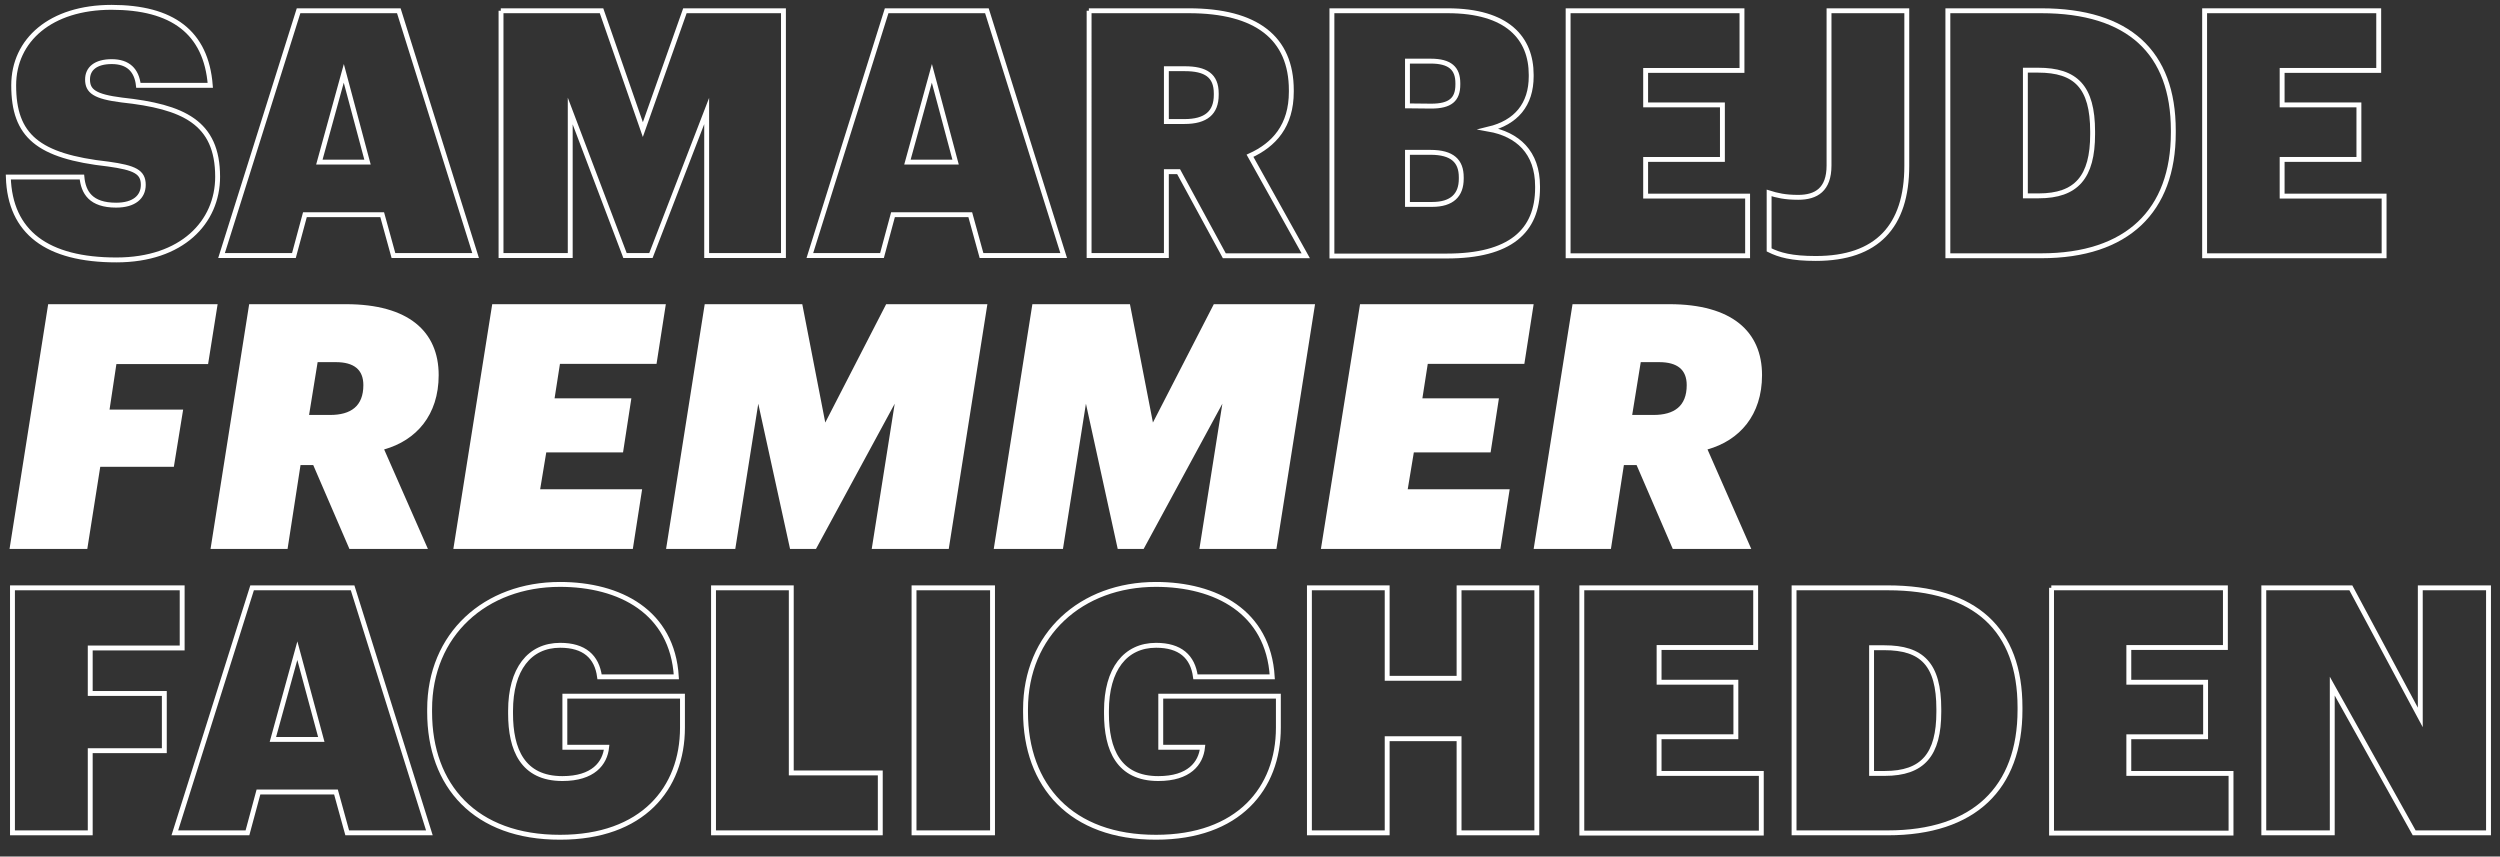
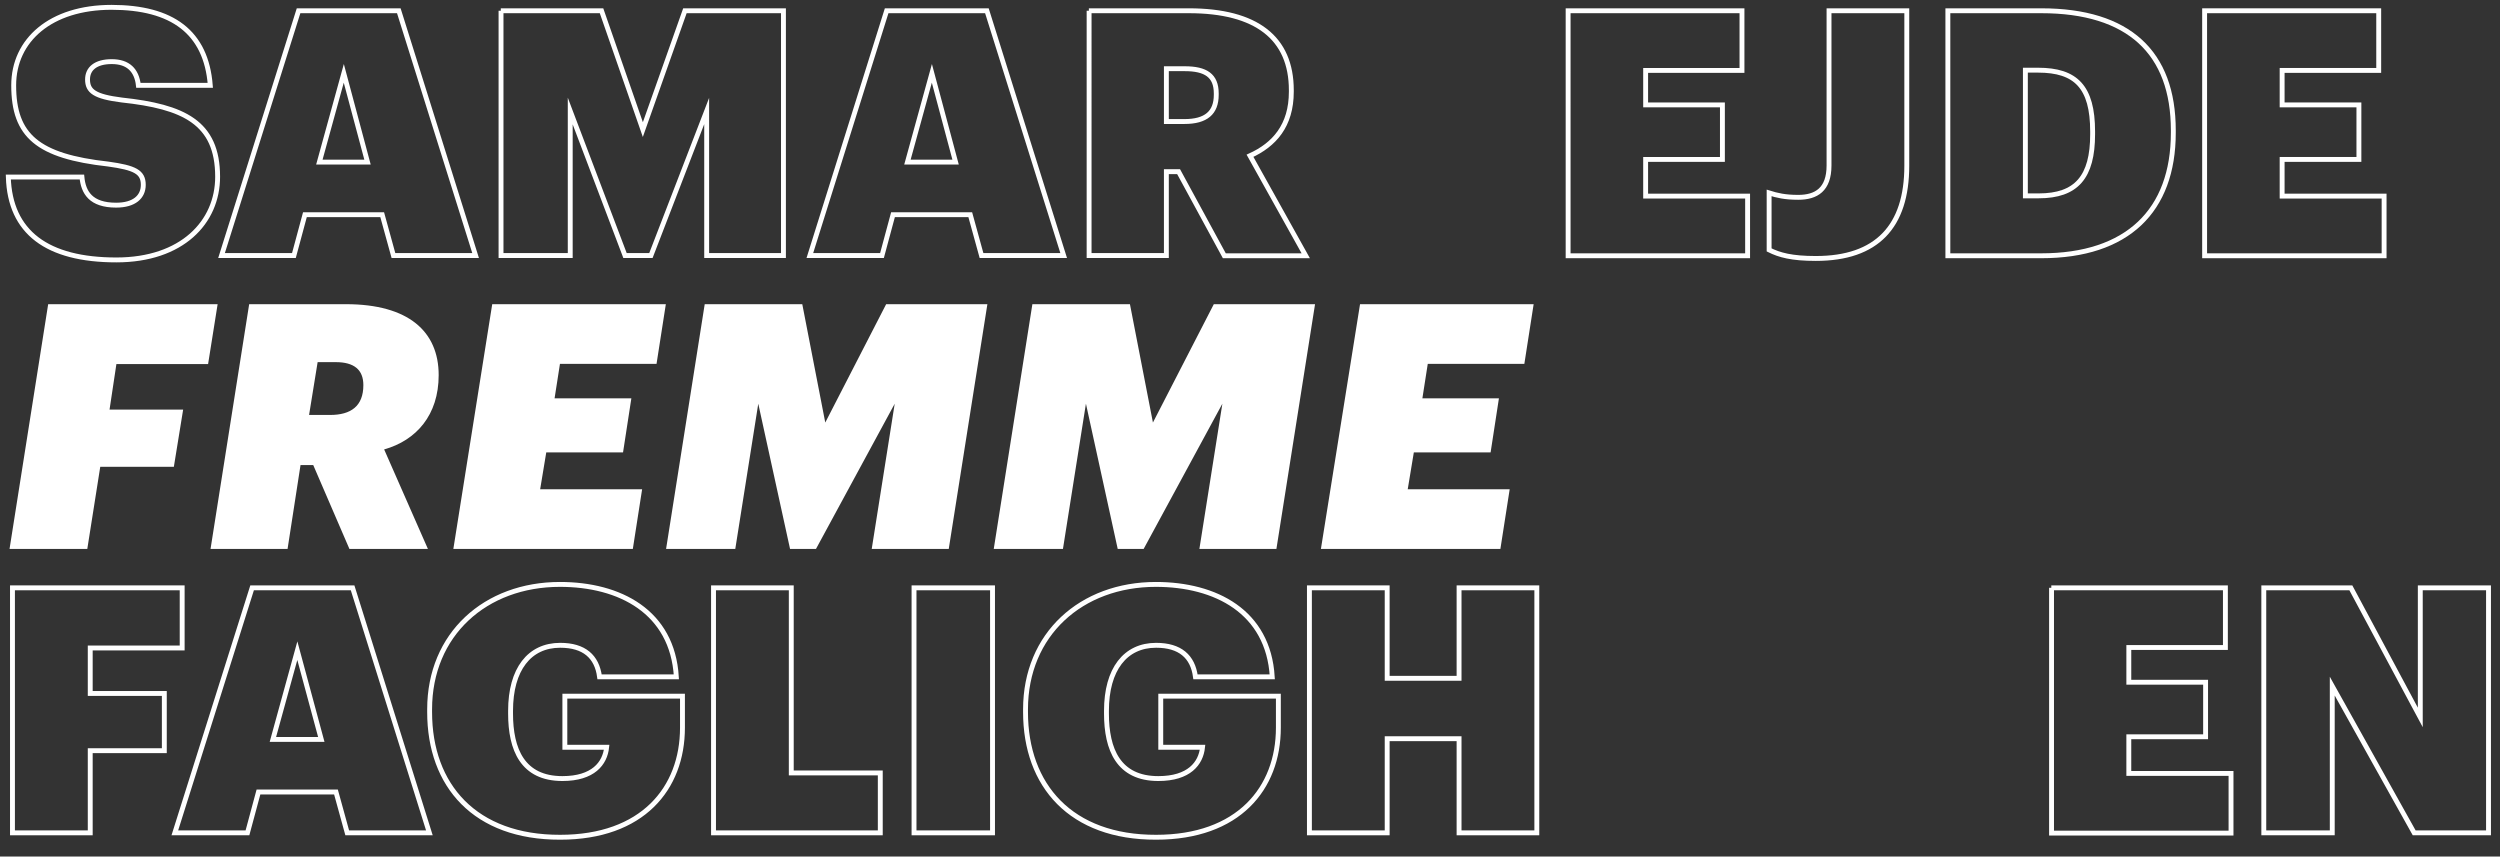
<svg xmlns="http://www.w3.org/2000/svg" version="1.1" id="Layer_1" x="0px" y="0px" viewBox="0 0 1022.4 350.3" style="enable-background:new 0 0 1022.4 350.3;" xml:space="preserve">
  <rect x="0" y="0" width="1022.4" height="350.3" fill="#333333" stroke="none" />
  <style type="text/css"> .st0{fill:none;stroke:#FFFFFF;stroke-width:2;stroke-miterlimit:10;} .st1{fill:#FFFFFF;} </style>
  <g>
    <path class="st0" d="M3.4,72.4h30.1c0.6,6.3,3.6,11.5,14,11.5c7.4,0,11.1-3.4,11.1-8.3c0-5.3-3.5-7-14.3-8.5 C15.4,63.9,5.6,55.5,5.6,34.9C5.6,16.4,20.7,3,45.6,3C70.4,3,84.3,13.1,86,34.9H56.6c-0.7-6.2-4.2-9.7-10.9-9.7 c-6.6,0-9.9,2.9-9.9,7.3c0,4.8,2.9,7,14,8.4C75,43.6,89,50,89,72.3c0,18.6-14.6,34-41.4,34C19.2,106.3,4.1,95,3.4,72.4z" />
    <path class="st0" d="M122.1,4.4h41l31.4,100.1h-33.6l-4.6-16.7h-31.6l-4.5,16.7H90.6L122.1,4.4z M130.6,66.3h19.7L140.6,30 L130.6,66.3z" />
    <path class="st0" d="M204.8,4.4H246L262.9,53l17.2-48.6h40.3v100.1H289V45.4l-22.8,59.1h-10.6l-22.4-59.1v59.1h-28.3V4.4H204.8z" />
    <path class="st0" d="M362.6,4.4h41L435,104.5h-33.6l-4.6-16.7h-31.6l-4.5,16.7h-29.5L362.6,4.4z M371.1,66.3h19.7L381.1,30 L371.1,66.3z" />
    <path class="st0" d="M445.3,4.4h40.9c27.6,0,41.9,11.1,41.9,32.5v0.6c0,13.9-7,21.7-16.9,26.2l22.8,40.9h-33.3L482,70.2h-5v34.3 h-31.6V4.4H445.3z M484.4,49.7c8.8,0,13-3.6,13-10.9v-0.6c0-7.3-4.3-10.1-12.9-10.1H477v21.6C477,49.7,484.4,49.7,484.4,49.7z" />
-     <path class="st0" d="M544.7,4.4H592c24.6,0,34.2,11.3,34.2,26.2v0.6c0,11.6-6.2,18.9-17.4,21.6c11.8,2.1,20,9.4,20,23.4v0.6 c0,17.8-11.3,27.9-37.1,27.9h-47V4.4z M585.3,43.4c7.8,0,10.9-2.7,10.9-8.8V34c0-6-3.2-9-11.1-9h-9.5v18.3L585.3,43.4L585.3,43.4z M585.7,83.6c8.1,0,11.9-3.8,11.9-10.5v-0.6c0-6.6-3.6-10.2-12.6-10.2h-9.4v21.3H585.7z" />
    <path class="st0" d="M641.3,4.4h71.1v24.4H673v14.1h31.4v22.3H673v15h41.7v24.4h-73.4V4.4z" />
    <path class="st0" d="M723.5,102.2V78.9c3.2,1,6.4,1.8,11.9,1.8c7.4,0,12.6-3.2,12.6-13V4.4h31.8v63.4c0,24.8-12.2,37.9-37.2,37.9 C732.7,105.7,727.7,104.3,723.5,102.2z" />
    <path class="st0" d="M796.6,4.4h38.2c35.8,0,54,17.1,54,48.9v1c0,31.9-18.8,50.3-54,50.3h-38.2V4.4z M833.7,80.1 c15.5,0,22.1-7.7,22.1-25.2v-1.1c0-18.3-6.9-25.1-22.3-25.1h-5.2v51.4H833.7z" />
    <path class="st0" d="M901.7,4.4h71.1v24.4h-39.5v14.1h31.4v22.3h-31.4v15H975v24.4h-73.4V4.4H901.7z" />
    <path class="st1" d="M19.7,124.4H89l-3.9,24.5H47.6l-2.8,18.6h30.1l-3.8,23.4H41l-5.3,33.6H3.9L19.7,124.4z" />
    <path class="st1" d="M101.9,124.4h39.6c25.6,0,37.9,11.2,37.9,29c0,16.4-9.2,26.7-22.3,30.4l17.9,40.7h-32.1l-14.8-34.3h-5.2 l-5.3,34.3H86.1L101.9,124.4z M135,169.7c8.5,0,13.6-3.6,13.6-12.2c0-6.3-3.8-9.4-11.3-9.4h-7.4l-3.5,21.6L135,169.7L135,169.7z" />
    <path class="st1" d="M201.3,124.4h71l-3.8,24.4H229l-2.2,14.1h31.4l-3.4,22.1h-31.4l-2.5,15.1h41.7l-3.8,24.4h-73.4L201.3,124.4z" />
    <path class="st1" d="M288.2,124.4h39.9l9.4,48.4l24.9-48.4h41.4L388,224.5h-31.5l9.4-59.4l-32.2,59.4h-10.6l-13-59.4l-9.4,59.4 h-28.3L288.2,124.4z" />
    <path class="st1" d="M422.2,124.4h39.9l9.4,48.4l24.9-48.4h41.4L522,224.5h-31.5l9.4-59.4l-32.2,59.4h-10.6l-13-59.4l-9.4,59.4 h-28.3L422.2,124.4z" />
    <path class="st1" d="M556.2,124.4h71l-3.8,24.4h-39.5l-2.2,14.1H613l-3.4,22.1h-31.4l-2.5,15.1h41.7l-3.8,24.4h-73.4L556.2,124.4z" />
-     <path class="st1" d="M643.1,124.4h39.6c25.6,0,37.9,11.2,37.9,29c0,16.4-9.2,26.7-22.3,30.4l17.9,40.7h-32.1l-14.8-34.3h-5.2 l-5.3,34.3h-31.6L643.1,124.4z M676.2,169.7c8.5,0,13.6-3.6,13.6-12.2c0-6.3-3.8-9.4-11.3-9.4H671l-3.5,21.6L676.2,169.7 L676.2,169.7z" />
    <g>
      <path class="st0" d="M5.1,240.4h69.4V265H36.9v18.6h30.3V307H36.9v33.6H5.1V240.4z" />
      <path class="st0" d="M103.1,240.4h41.1l31.4,100.2h-33.6l-4.6-16.7h-31.7l-4.5,16.7H71.5L103.1,240.4z M111.6,302.4h19.8 l-9.8-36.3L111.6,302.4z" />
      <path class="st0" d="M175.7,291.2v-1.1c0-30.7,22.8-51.1,53.3-51.1c24.4,0,46,11.1,47.6,37.8h-31.4c-1.1-8.3-6.3-12.9-16.1-12.9 c-12.6,0-20.3,9.8-20.3,26.8v1.1c0,14.7,4.9,26.6,21.2,26.6c12.6,0,17.4-6.2,18.1-12.8h-17.1v-20.9h48.1v12.9 c0,24.9-16.4,44.8-50,44.8C194.3,342.5,175.7,321.3,175.7,291.2z" />
      <path class="st0" d="M291.8,240.4h31.8v75.7h36.4v24.5h-68.2V240.4z" />
      <path class="st0" d="M373.8,240.4h32.1v100.2h-32.1V240.4z" />
      <path class="st0" d="M419.4,291.2v-1.1c0-30.7,22.8-51.1,53.3-51.1c24.4,0,46,11.1,47.6,37.8h-31.4c-1.1-8.3-6.3-12.9-16.1-12.9 c-12.6,0-20.3,9.8-20.3,26.8v1.1c0,14.7,4.9,26.6,21.2,26.6c12.6,0,17.4-6.2,18.1-12.8h-17.1v-20.9h48.1v12.9 c0,24.9-16.4,44.8-50,44.8C438,342.5,419.4,321.3,419.4,291.2z" />
      <path class="st0" d="M535.5,240.4h31.8v37h29.4v-37h31.8v100.2h-31.8v-38.5h-29.4v38.5h-31.8V240.4z" />
-       <path class="st0" d="M646.8,240.4H718v24.4h-39.5V279h31.4v22.3h-31.4v15h41.8v24.4h-73.4V240.4z" />
-       <path class="st0" d="M733.7,240.4h38.3c35.9,0,54.1,17.1,54.1,48.9v1c0,32-18.8,50.3-54.1,50.3h-38.3V240.4z M770.8,316.3 c15.6,0,22.1-7.7,22.1-25.2v-1.1c0-18.4-6.9-25.1-22.3-25.1h-5.2v51.4H770.8z" />
      <path class="st0" d="M838.9,240.4h71.2v24.4h-39.5V279H902v22.3h-31.4v15h41.8v24.4h-73.4V240.4z" />
      <path class="st0" d="M925.8,240.4h35.6l28.4,53v-53h27.9v100.2h-30.4l-33.5-60v60h-28V240.4z" />
    </g>
  </g>
</svg>